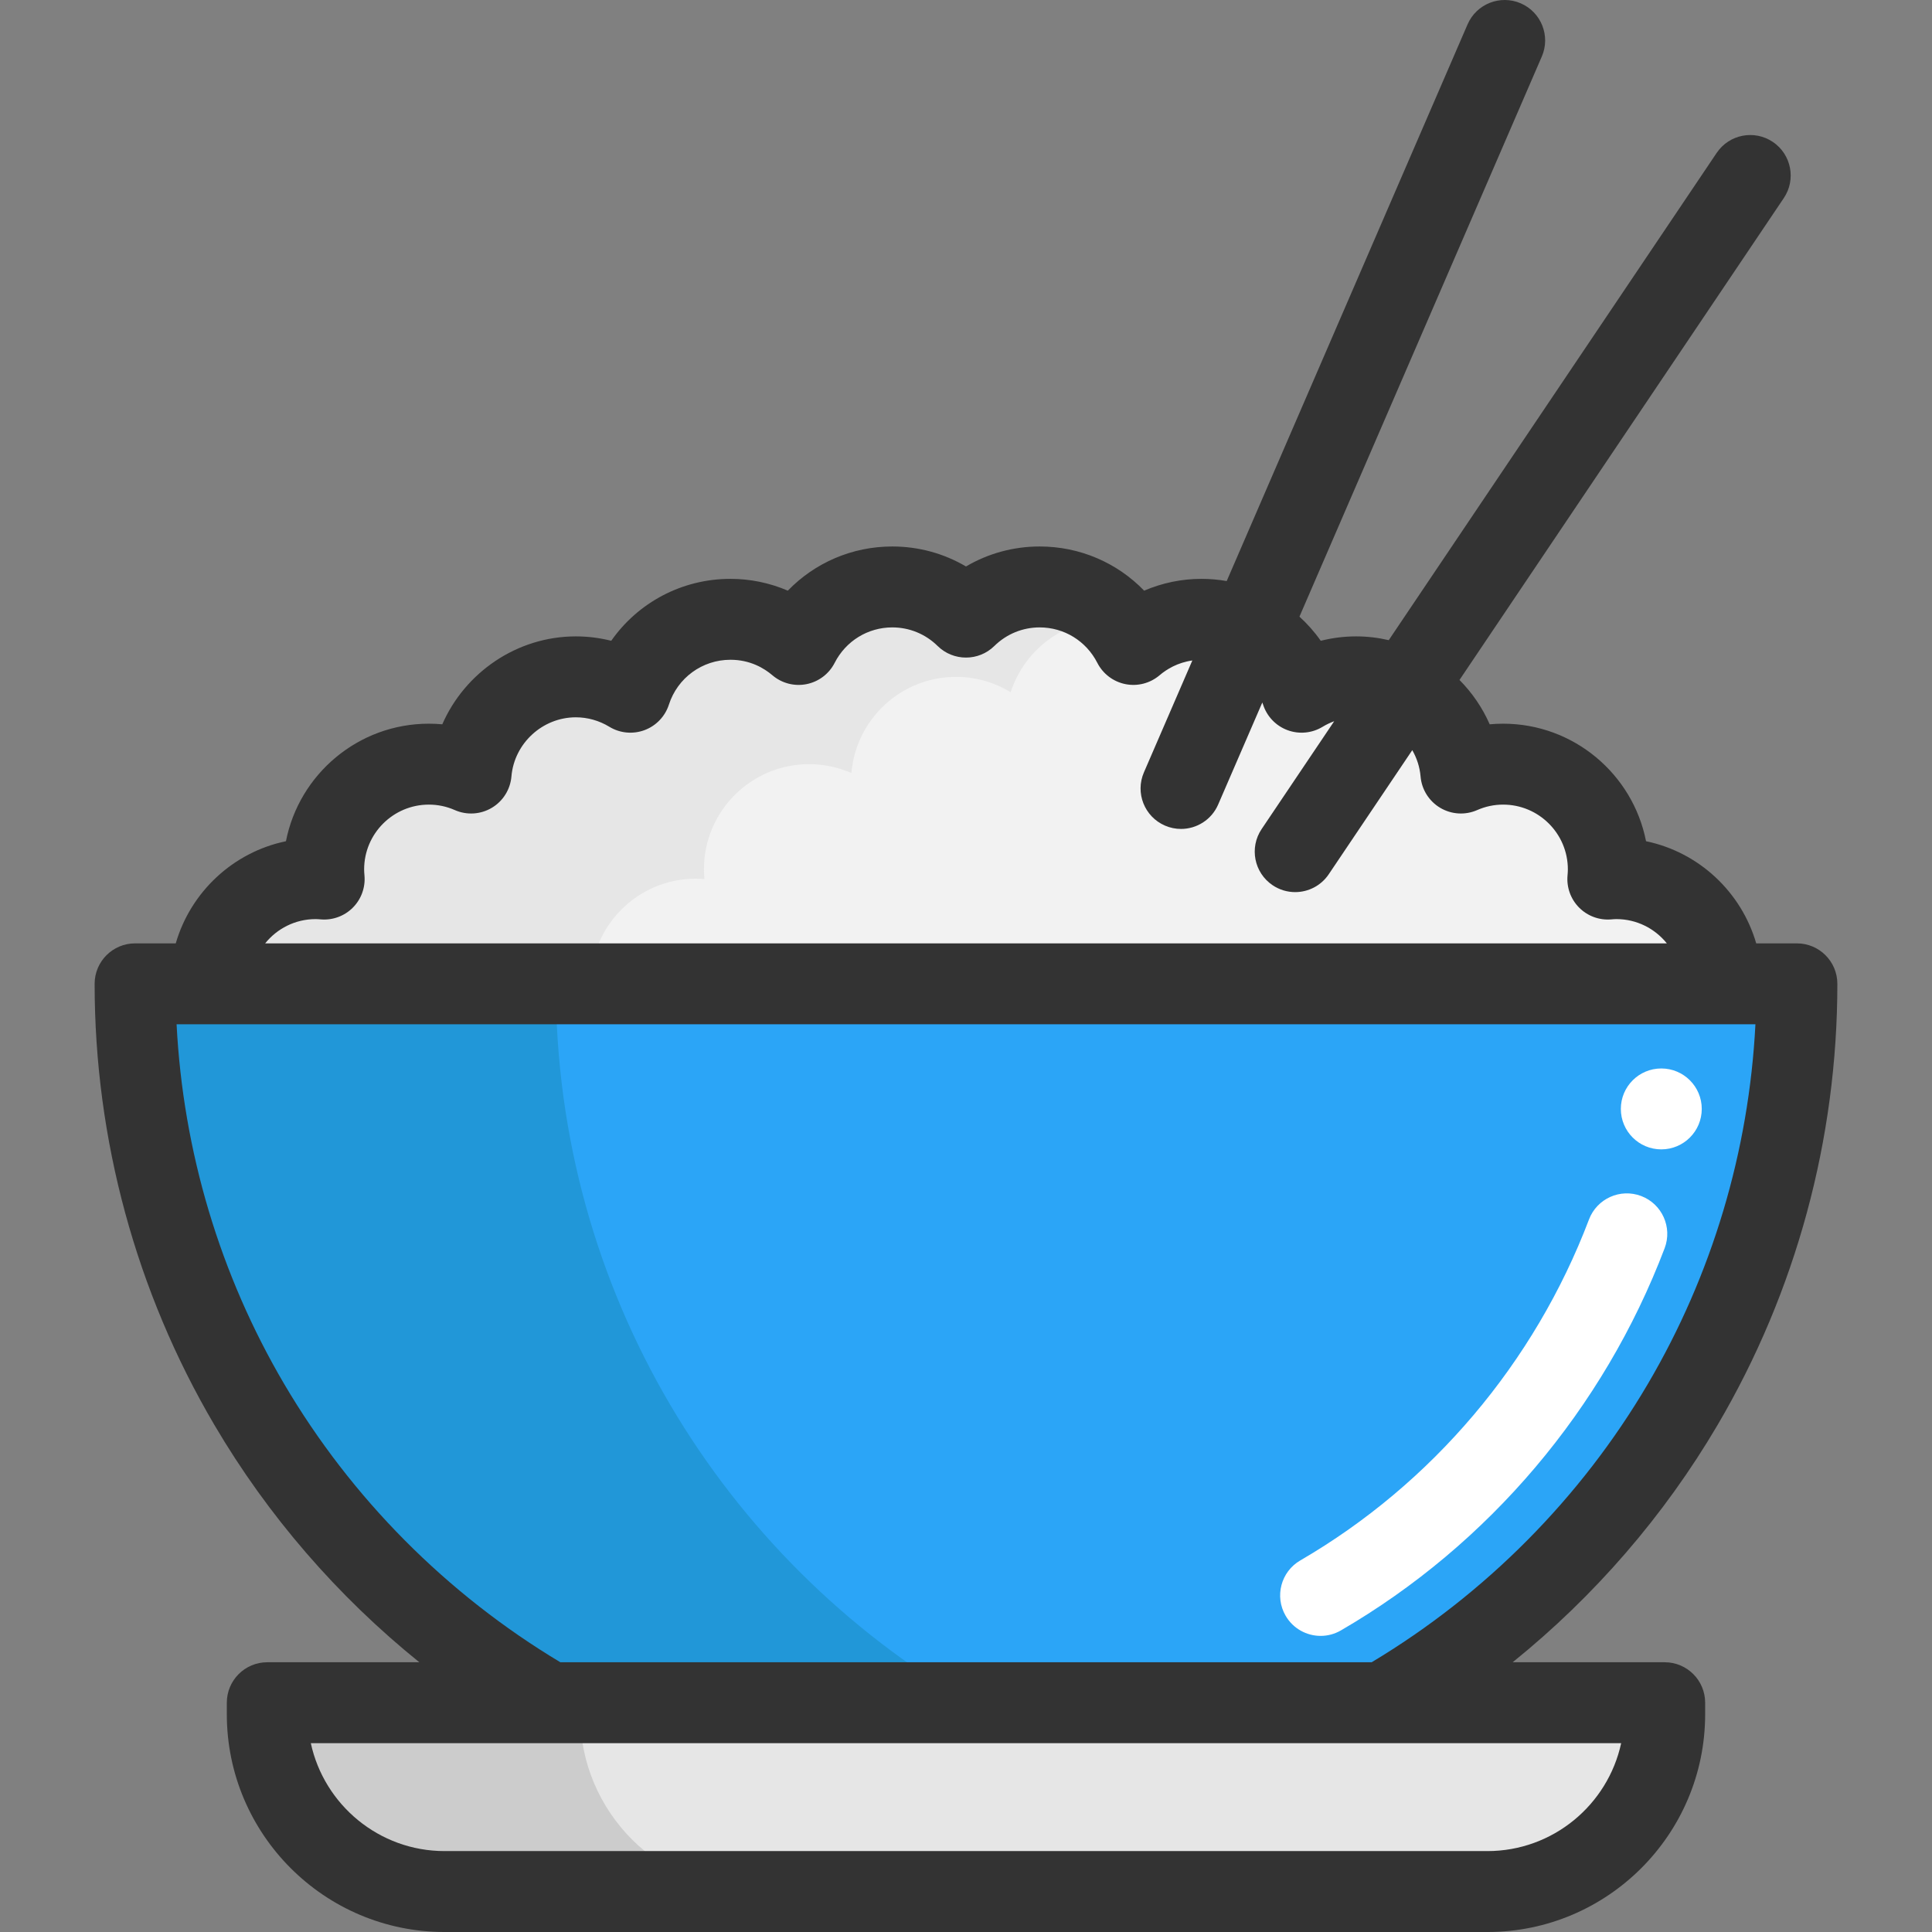
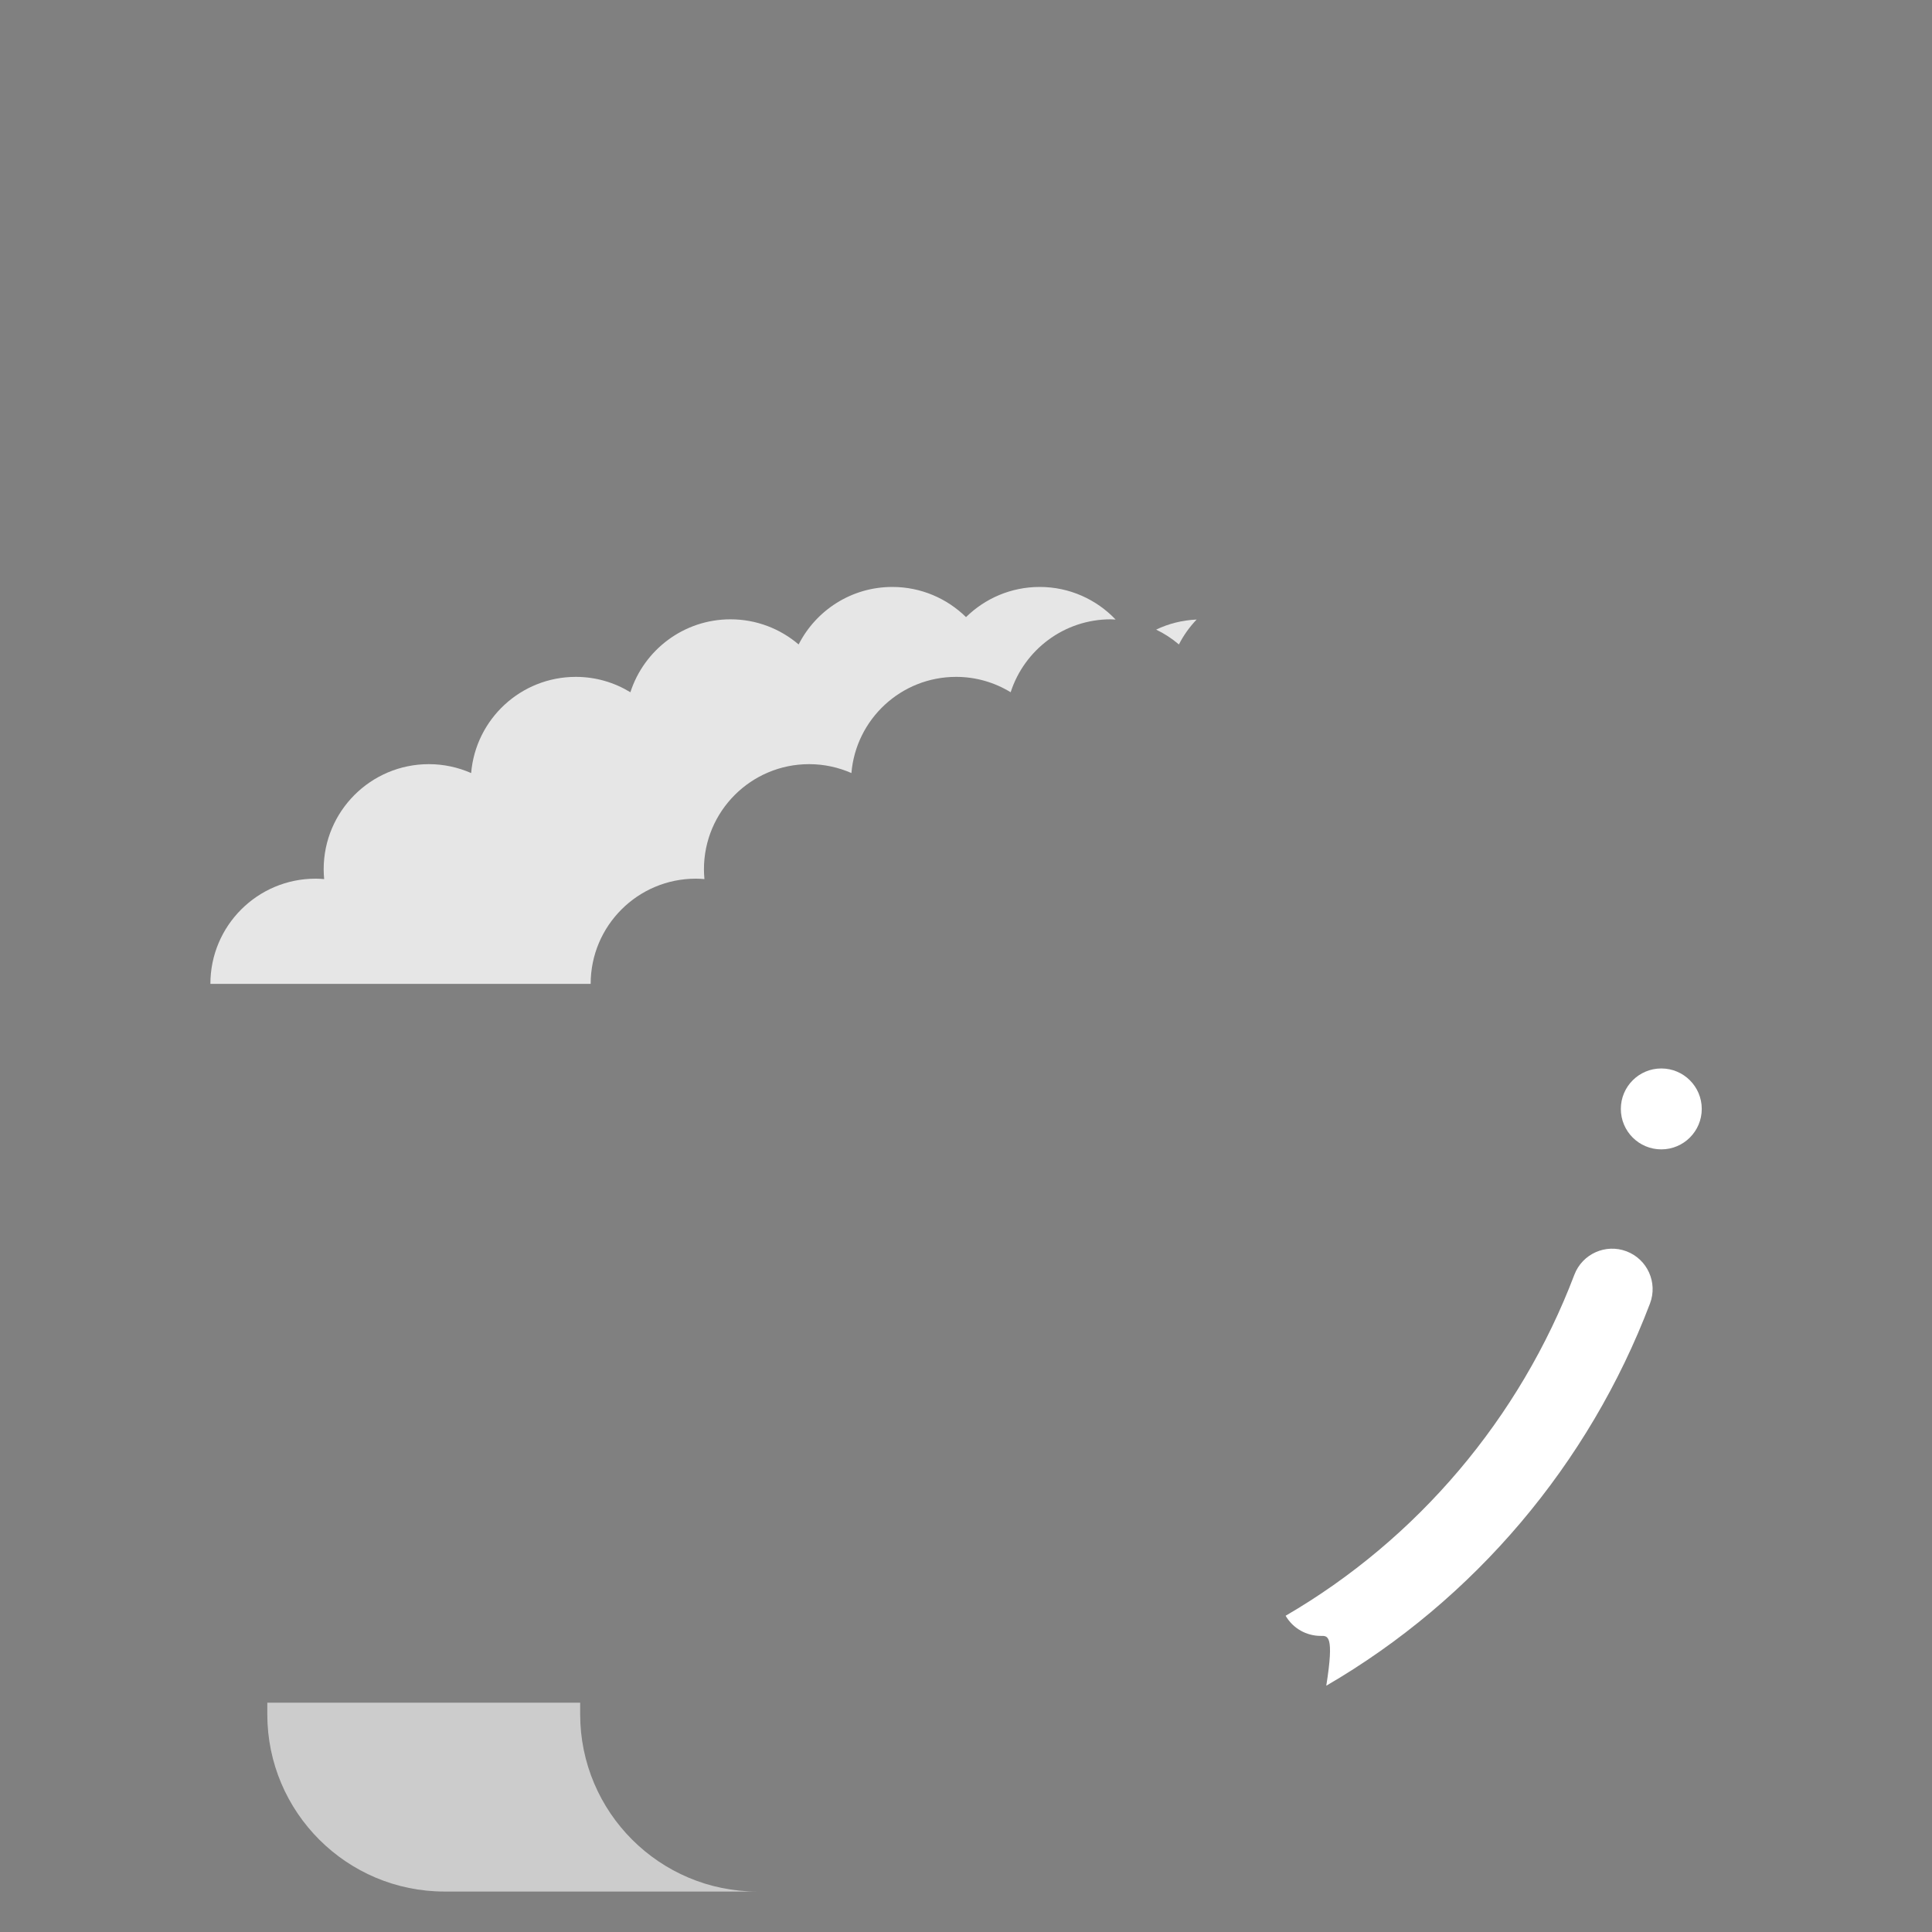
<svg xmlns="http://www.w3.org/2000/svg" version="1.1" id="Layer_1" viewBox="0 0 358.159 358.159" xml:space="preserve" width="512" height="512">
  <rect x="0" y="0" width="358.159" height="358.159" fill="#808080" stroke="none" />
  <g>
-     <path style="fill:#F2F2F2;" d="M260.423,127.69c5.76,3.01,9.82,8.82,10.4,15.62c2.4-1.05,5.04-1.65,7.83-1.65   c10.77,0,19.5,8.73,19.5,19.5c0,0.61-0.04,1.21-0.09,1.81c0.52-0.05,1.05-0.08,1.59-0.08c10.77,0,19.5,8.73,19.5,19.5H39.003   c0-10.77,8.73-19.5,19.5-19.5c0.54,0,1.07,0.03,1.59,0.08c-0.05-0.6-0.09-1.2-0.09-1.81c0-10.77,8.73-19.5,19.5-19.5   c2.79,0,5.44,0.6,7.84,1.65c0.84-9.99,9.2-17.83,19.41-17.83c3.71,0,7.16,1.05,10.11,2.85c2.53-7.84,9.88-13.52,18.56-13.52   c4.82,0,9.23,1.76,12.63,4.66c3.22-6.32,9.78-10.66,17.37-10.66c5.32,0,10.14,2.14,13.66,5.59c3.52-3.45,8.33-5.59,13.66-5.59   c7.58,0,14.14,4.34,17.36,10.66c3.41-2.9,7.81-4.66,12.64-4.66c3.19,0,6.2,0.77,8.85,2.12c4.58,2.34,8.11,6.44,9.7,11.4   c2.95-1.8,6.41-2.85,10.11-2.85C254.653,125.48,257.723,126.28,260.423,127.69z" />
    <g>
      <path style="fill:#E6E6E6;" d="M214.328,116.72c1.528,0.734,2.945,1.662,4.221,2.75c0.866-1.701,1.981-3.251,3.286-4.619    C219.155,114.975,216.616,115.621,214.328,116.72z" />
      <path style="fill:#E6E6E6;" d="M128.999,162.89c0.54,0,1.07,0.03,1.59,0.08c-0.05-0.6-0.09-1.2-0.09-1.81    c0-10.77,8.73-19.5,19.5-19.5c2.79,0,5.44,0.6,7.84,1.65c0.84-9.99,9.2-17.83,19.41-17.83c3.71,0,7.16,1.05,10.11,2.85    c2.53-7.84,9.88-13.52,18.56-13.52c0.302,0,0.598,0.027,0.897,0.041c-3.545-3.716-8.533-6.041-14.073-6.041    c-5.33,0-10.14,2.14-13.66,5.59c-3.52-3.45-8.34-5.59-13.66-5.59c-7.59,0-14.15,4.34-17.37,10.66c-3.4-2.9-7.81-4.66-12.63-4.66    c-8.68,0-16.03,5.68-18.56,13.52c-2.95-1.8-6.4-2.85-10.11-2.85c-10.21,0-18.57,7.84-19.41,17.83c-2.4-1.05-5.05-1.65-7.84-1.65    c-10.77,0-19.5,8.73-19.5,19.5c0,0.61,0.04,1.21,0.09,1.81c-0.52-0.05-1.05-0.08-1.59-0.08c-10.77,0-19.5,8.73-19.5,19.5h70.496    C109.499,171.62,118.229,162.89,128.999,162.89z" />
    </g>
-     <path style="fill:#E6E6E6;" d="M308.603,315.65v2.14c0,18.15-14.71,32.87-32.87,32.87H82.423c-18.16,0-32.87-14.72-32.87-32.87   v-2.14h52.24h154.58H308.603z" />
    <path style="fill:#CCCCCC;" d="M107.553,317.79v-2.14h-5.76h-52.24v2.14c0,18.15,14.72,32.87,32.87,32.87h58   C122.273,350.66,107.553,335.94,107.553,317.79z" />
-     <path style="fill:#2BA5F7;" d="M319.153,182.39h13.96c0,56.89-30.85,106.59-76.74,133.26h-154.58   c-45.9-26.67-76.75-76.37-76.75-133.26h13.96H319.153z" />
-     <path style="fill:#2197D8;" d="M103.039,182.39H39.002h-13.96c0,56.89,30.85,106.59,76.75,133.26h77.996   C133.889,288.98,103.039,239.28,103.039,182.39z" />
-     <path style="fill:#FFFFFF;" d="M244.823,303.265c-2.585,0-5.099-1.337-6.491-3.733c-2.081-3.581-0.865-8.172,2.716-10.253   c24.425-14.195,43.434-36.644,53.524-63.21c1.472-3.873,5.803-5.818,9.675-4.348c3.872,1.471,5.819,5.802,4.349,9.674   c-11.309,29.772-32.621,54.935-60.011,70.853C247.399,302.937,246.102,303.265,244.823,303.265z" />
+     <path style="fill:#FFFFFF;" d="M244.823,303.265c-2.585,0-5.099-1.337-6.491-3.733c24.425-14.195,43.434-36.644,53.524-63.21c1.472-3.873,5.803-5.818,9.675-4.348c3.872,1.471,5.819,5.802,4.349,9.674   c-11.309,29.772-32.621,54.935-60.011,70.853C247.399,302.937,246.102,303.265,244.823,303.265z" />
    <circle style="fill:#FFFFFF;" cx="307.976" cy="205.574" r="7.5" />
-     <path style="fill:#333333;" d="M318.417,264.153c14.521-24.693,22.197-52.968,22.197-81.768c0-4.142-3.357-7.5-7.5-7.5h-7.541   c-2.761-9.523-10.621-16.901-20.427-18.937c-2.435-12.403-13.389-21.788-26.494-21.788c-0.835,0-1.666,0.038-2.489,0.114   c-1.348-3.083-3.263-5.862-5.598-8.222l60.121-89.332c2.313-3.437,1.402-8.097-2.034-10.41c-3.438-2.313-8.098-1.401-10.409,2.035   l-60.792,90.33c-1.95-0.456-3.974-0.699-6.046-0.699c-2.22,0-4.422,0.277-6.56,0.816c-1.151-1.646-2.482-3.14-3.949-4.475   l44.93-103.837c1.646-3.802-0.103-8.217-3.904-9.862c-3.804-1.645-8.217,0.104-9.861,3.905l-44.652,103.195   c-1.522-0.265-3.082-0.409-4.67-0.409c-3.679,0-7.295,0.757-10.633,2.19c-4.999-5.173-11.923-8.19-19.367-8.19   c-4.872,0-9.558,1.29-13.661,3.707c-4.102-2.417-8.788-3.707-13.66-3.707c-7.444,0-14.368,3.017-19.368,8.19   c-3.337-1.433-6.954-2.19-10.632-2.19c-8.997,0-17.154,4.402-22.106,11.483c-2.138-0.54-4.341-0.816-6.561-0.816   c-10.928,0-20.563,6.704-24.757,16.298c-0.824-0.076-1.655-0.114-2.49-0.114c-13.105,0-24.06,9.385-26.494,21.788   c-9.806,2.036-17.667,9.414-20.427,18.937h-7.54c-4.142,0-7.5,3.358-7.5,7.5c0,28.8,7.676,57.075,22.197,81.768   c9.914,16.858,22.838,31.768,37.993,43.999H49.548c-4.142,0-7.5,3.358-7.5,7.5v2.136c0,22.261,18.111,40.372,40.372,40.372h193.314   c22.261,0,40.372-18.111,40.372-40.372v-2.136c0-4.142-3.357-7.5-7.5-7.5h-28.183C295.579,295.921,308.503,281.011,318.417,264.153   z M58.506,170.386c0.331,0,0.656,0.029,0.98,0.056c2.205,0.179,4.382-0.625,5.94-2.198c1.559-1.574,2.341-3.757,2.139-5.962   c-0.04-0.436-0.06-0.802-0.06-1.122c0-6.616,5.383-11.999,11.999-11.999c1.662,0,3.282,0.341,4.814,1.015   c2.217,0.974,4.767,0.818,6.849-0.418c2.082-1.237,3.438-3.402,3.643-5.814c0.521-6.149,5.767-10.967,11.942-10.967   c2.176,0,4.324,0.607,6.212,1.756c1.96,1.194,4.361,1.423,6.515,0.623c2.152-0.801,3.819-2.543,4.523-4.729   c1.603-4.975,6.19-8.317,11.416-8.317c3.638,0,6.233,1.561,7.769,2.87c1.747,1.49,4.077,2.097,6.331,1.648   c2.251-0.449,4.173-1.904,5.216-3.949c2.066-4.052,6.16-6.569,10.684-6.569c3.159,0,6.143,1.223,8.404,3.445   c2.917,2.865,7.594,2.867,10.513,0c2.261-2.221,5.246-3.445,8.404-3.445c4.524,0,8.618,2.517,10.684,6.568   c1.043,2.045,2.965,3.5,5.216,3.949c2.25,0.448,4.583-0.159,6.331-1.648c1.283-1.094,3.316-2.35,6.069-2.738l-8.978,20.749   c-1.646,3.802,0.103,8.217,3.904,9.862c0.971,0.42,1.98,0.619,2.975,0.619c2.9,0,5.662-1.692,6.887-4.523l8.184-18.915   c0.048,0.132,0.102,0.26,0.145,0.395c0.704,2.186,2.371,3.928,4.523,4.729c2.152,0.799,4.553,0.572,6.515-0.623   c0.684-0.416,1.403-0.759,2.144-1.03l-13.453,19.99c-2.313,3.437-1.402,8.097,2.034,10.41c1.285,0.865,2.74,1.279,4.181,1.279   c2.412,0,4.781-1.162,6.229-3.313l15.482-23.004c0.839,1.464,1.388,3.113,1.538,4.879c0.205,2.412,1.562,4.578,3.643,5.814   c2.081,1.237,4.634,1.392,6.849,0.418c1.532-0.674,3.152-1.015,4.814-1.015c6.616,0,11.999,5.383,11.999,11.999   c0,0.319-0.02,0.686-0.06,1.122c-0.202,2.206,0.58,4.388,2.139,5.962s3.731,2.378,5.94,2.199c0.324-0.026,0.649-0.056,0.98-0.056   c3.779,0,7.15,1.76,9.351,4.499H49.155C51.356,172.146,54.727,170.386,58.506,170.386z M275.735,343.159H82.42   c-12.15,0-22.333-8.585-24.801-20.008h242.917C298.068,334.574,287.885,343.159,275.735,343.159z M254.284,308.151H103.876   c-21.065-12.626-38.748-30.422-51.204-51.603c-11.904-20.243-18.735-43.147-19.936-66.664h292.688   c-1.2,23.516-8.031,46.421-19.937,66.664C293.031,277.729,275.348,295.526,254.284,308.151z" />
  </g>
</svg>